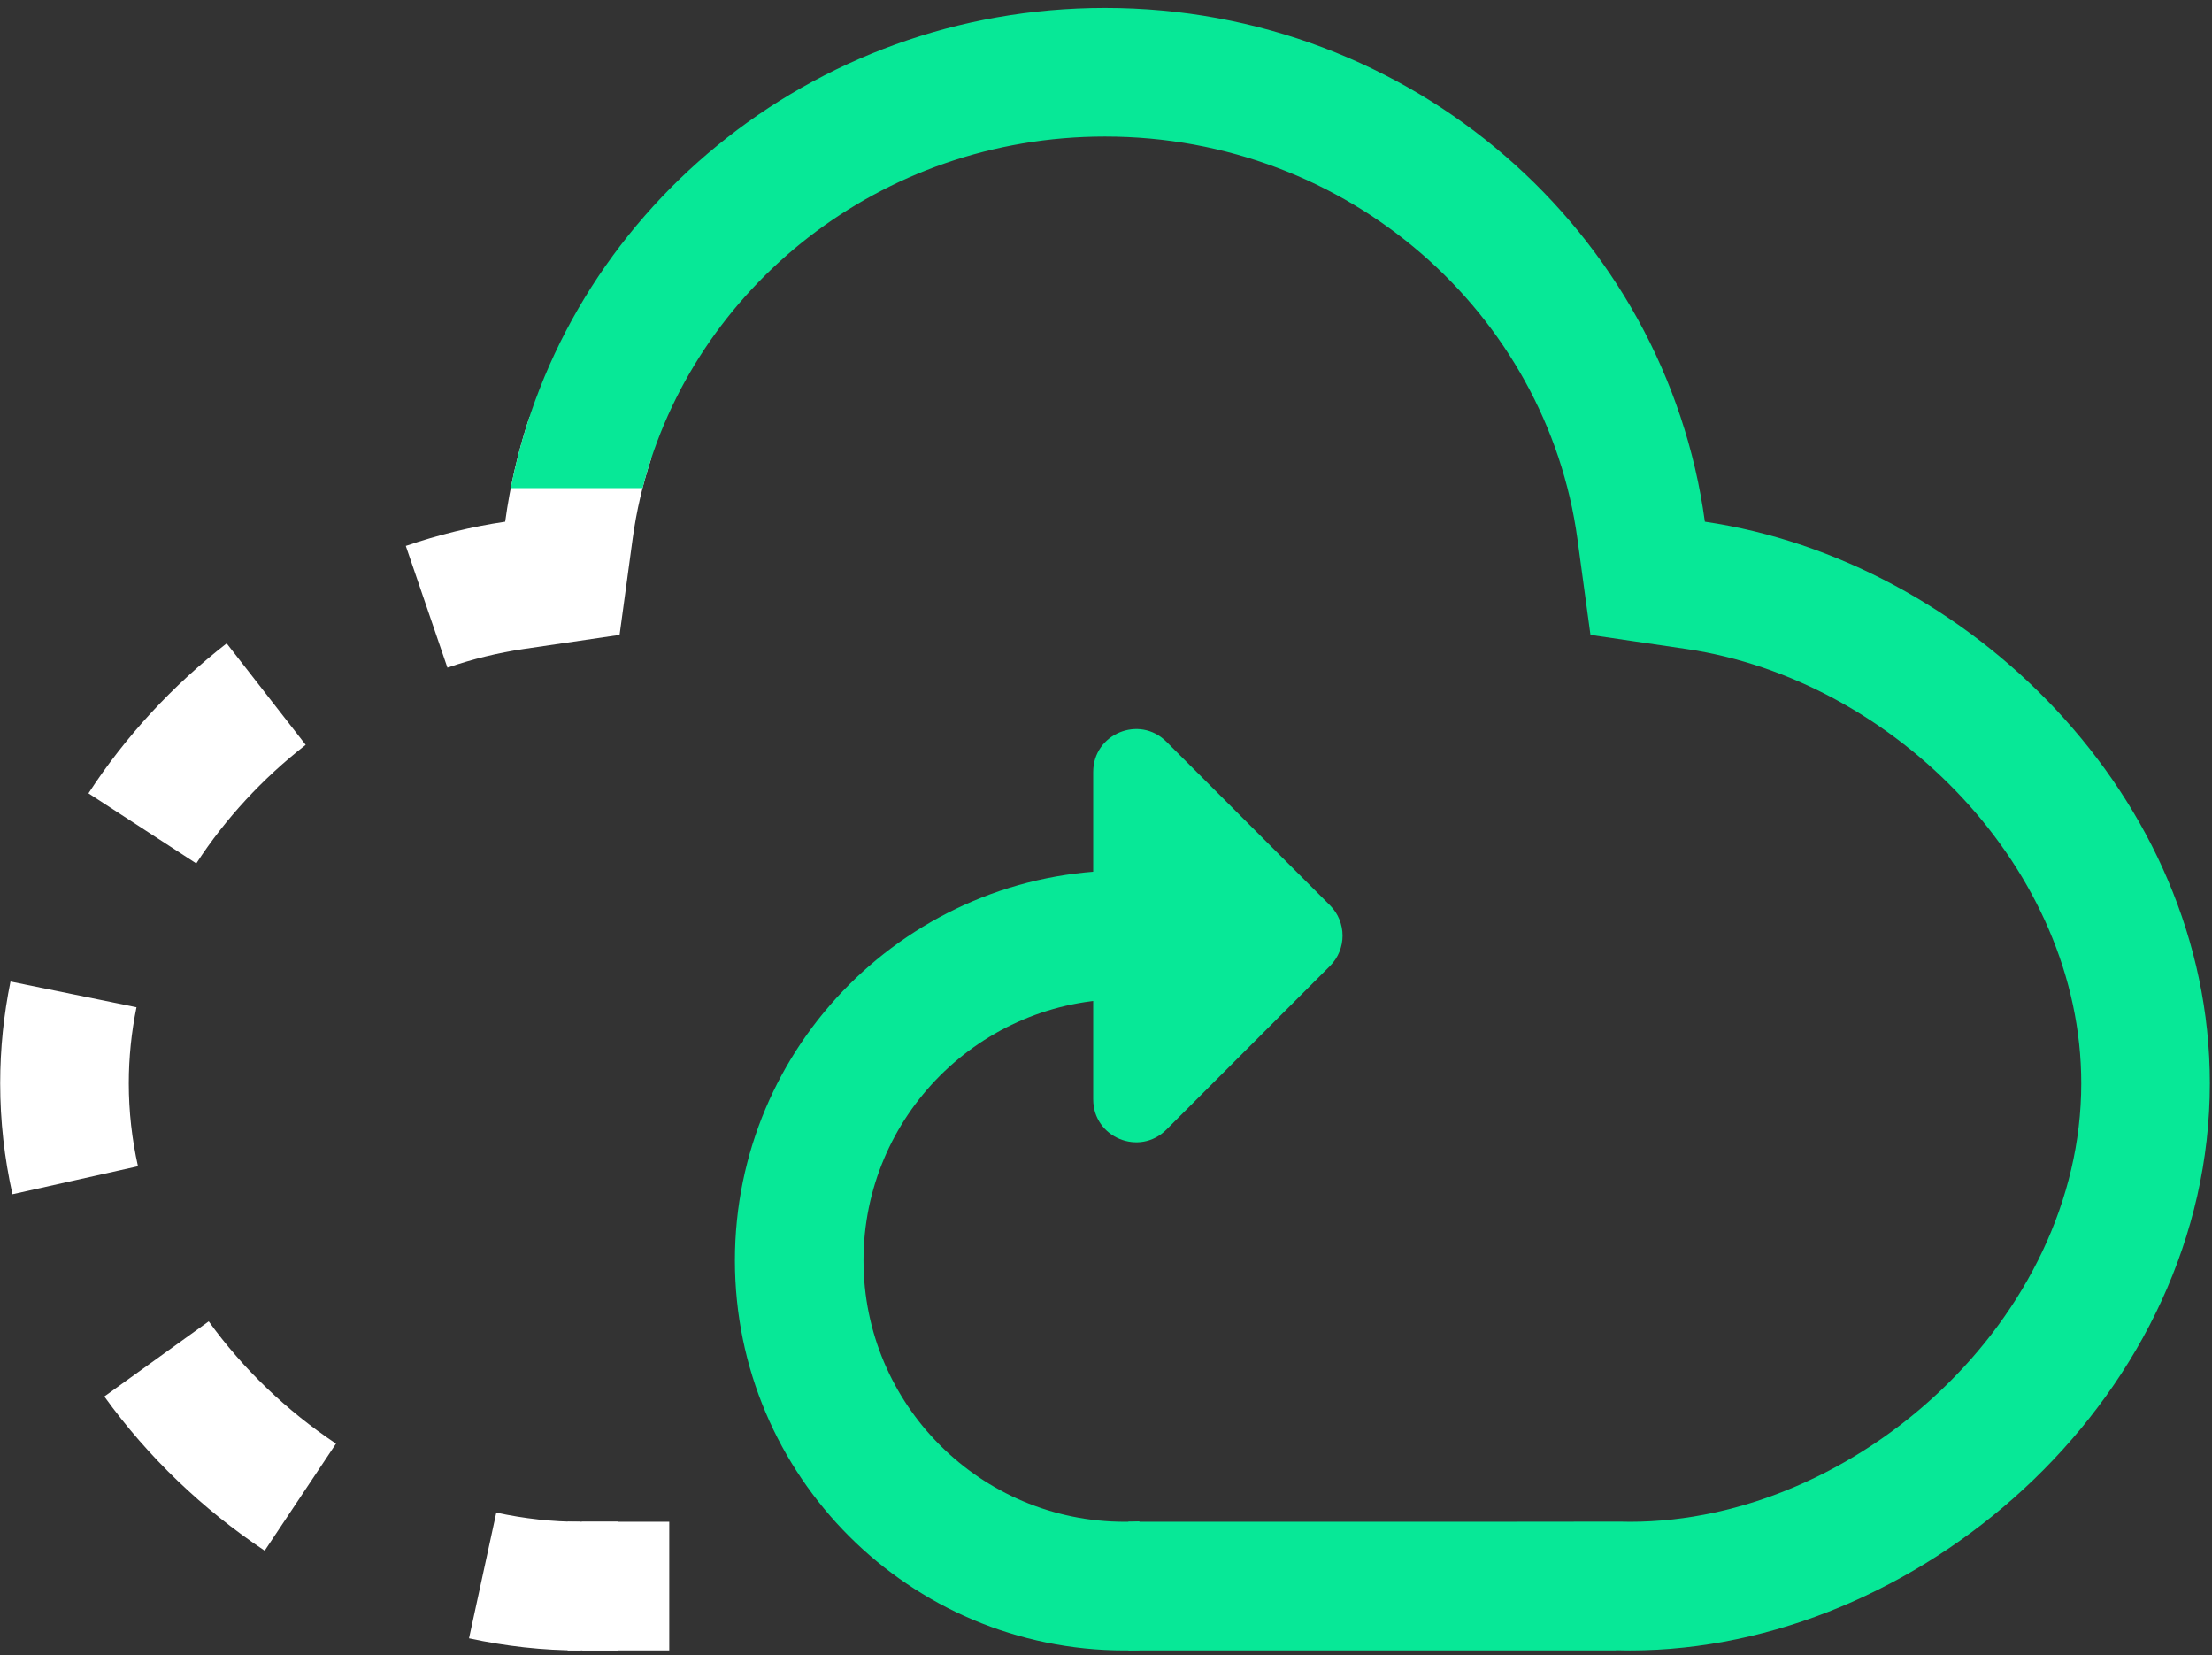
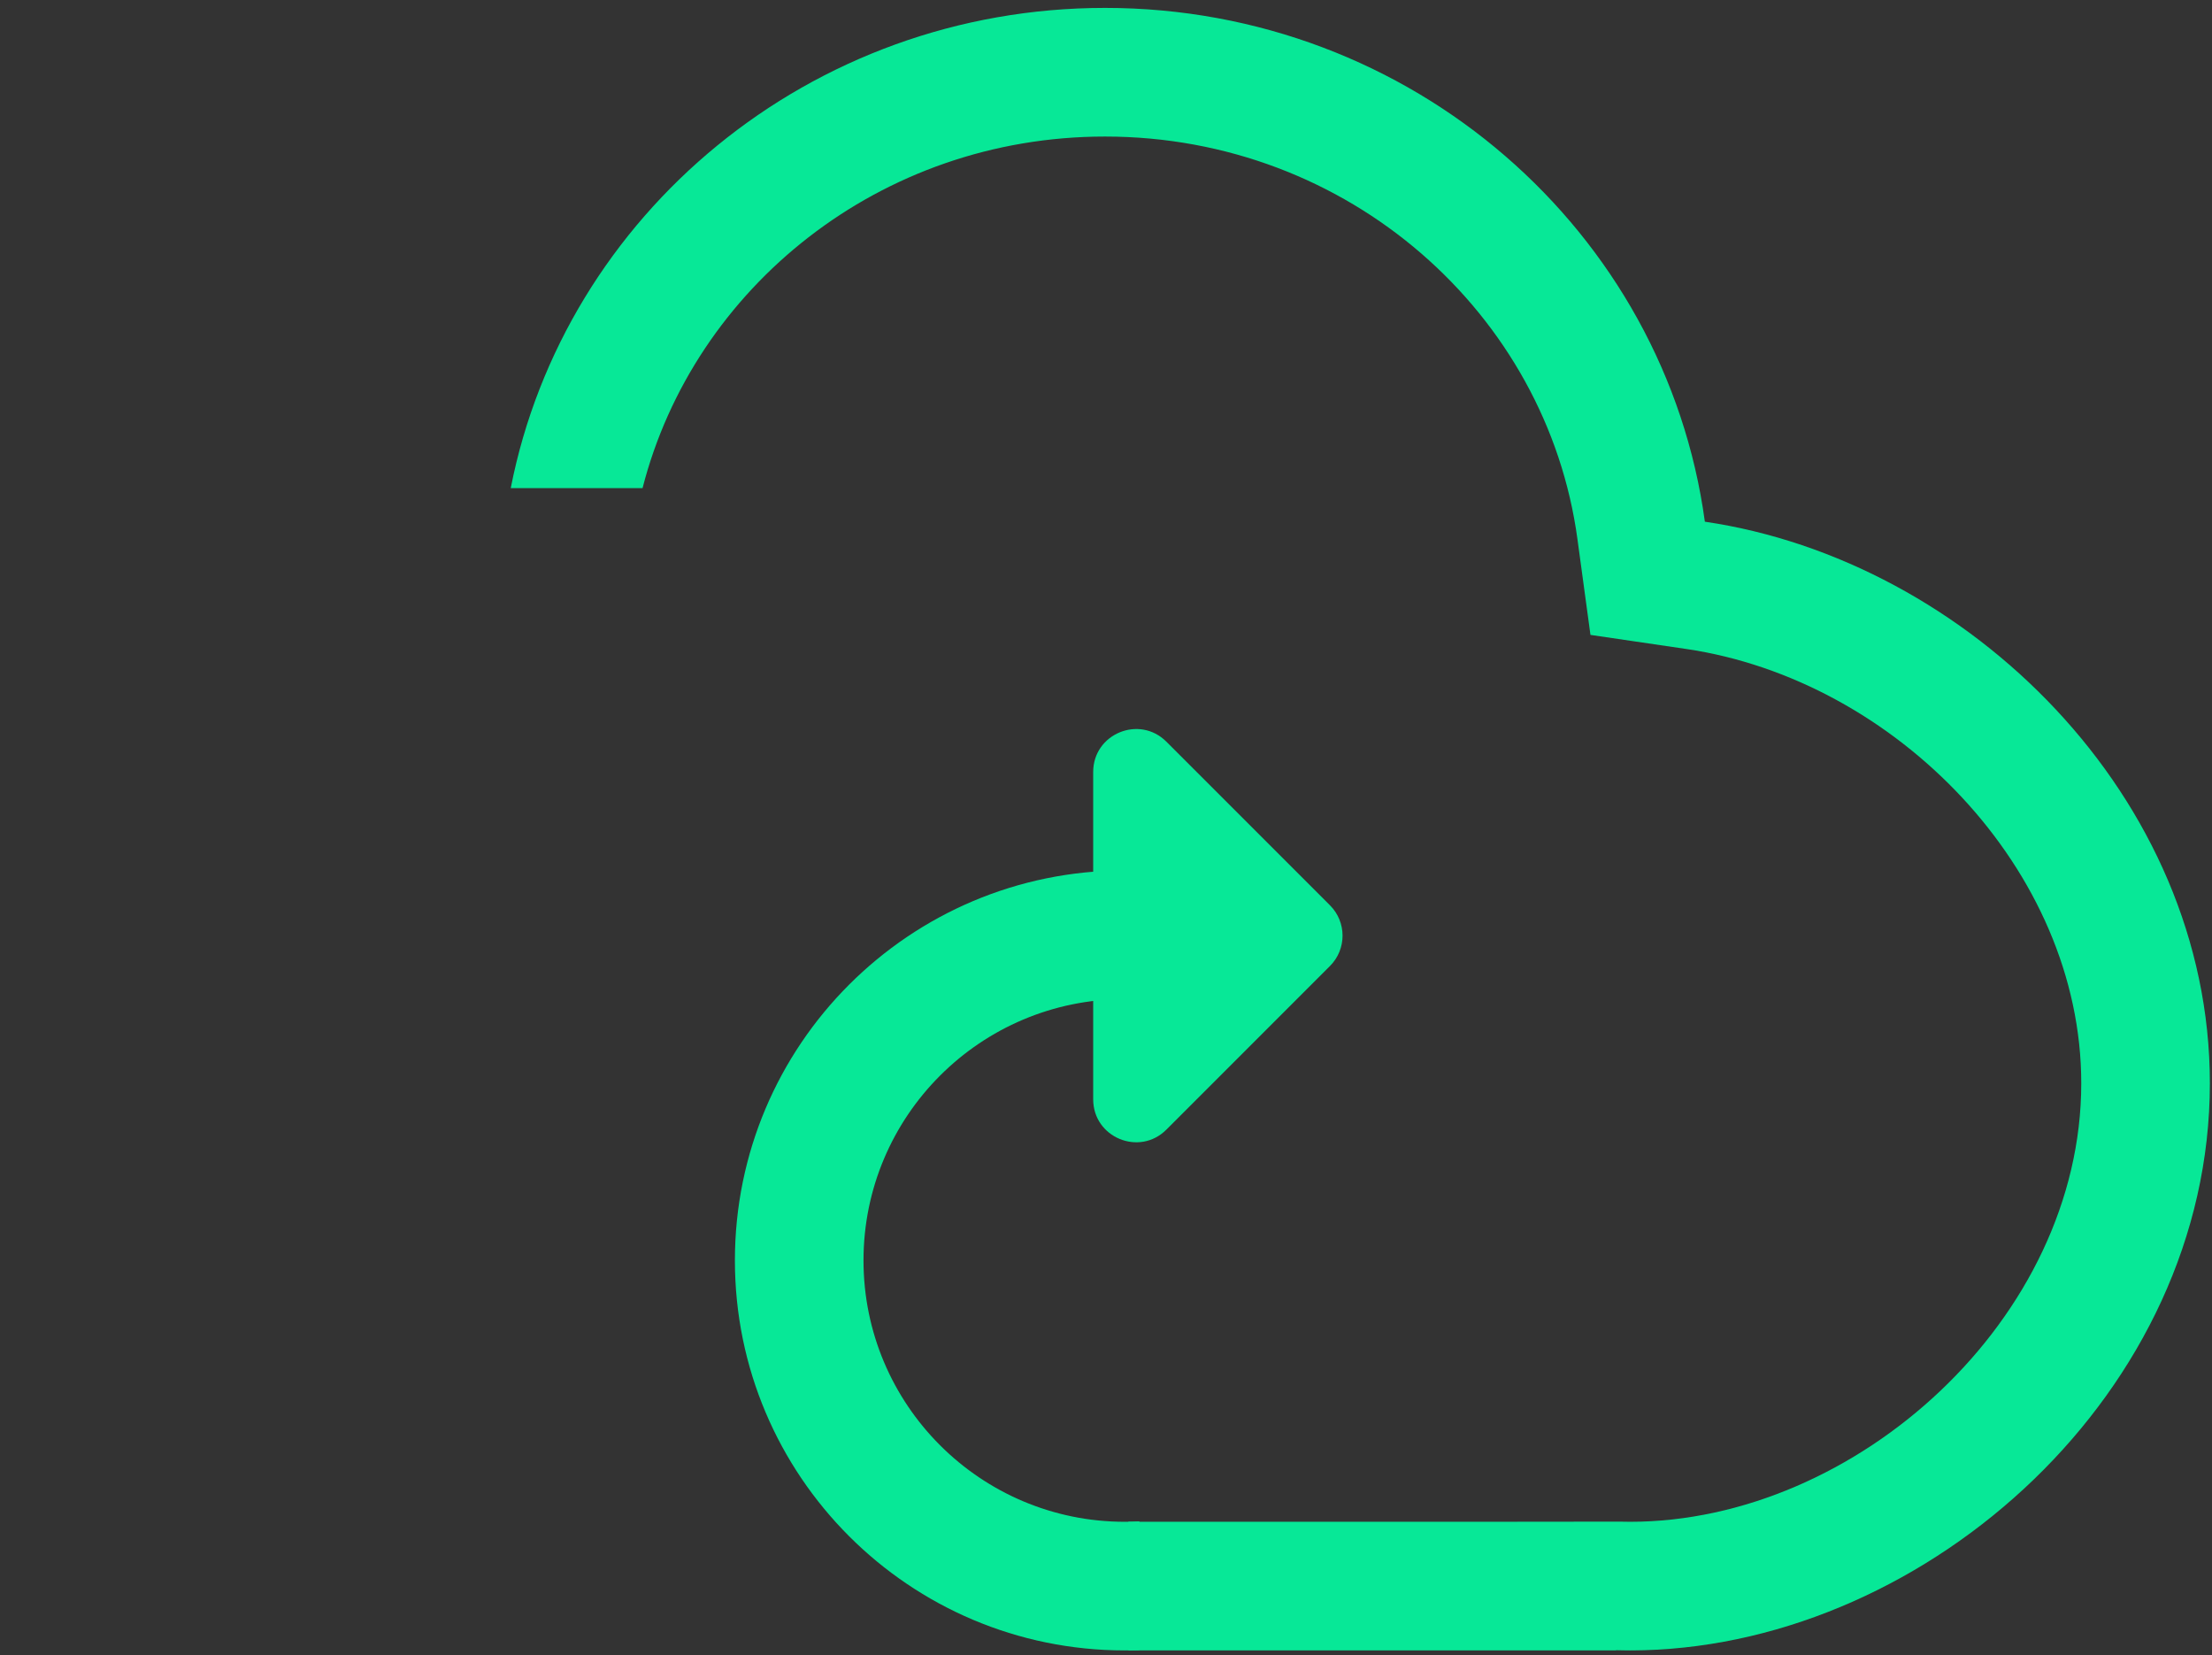
<svg xmlns="http://www.w3.org/2000/svg" width="258" height="193" viewBox="0 0 258 193" fill="none">
  <rect x="0" y="0" width="258" height="193" fill="#333333" stroke="none" />
-   <path fill-rule="evenodd" clip-rule="evenodd" d="M78.059 184.95V192.45H68.02L67.926 192.451L67.889 184.951L67.853 177.451L67.923 177.45L67.972 177.45H68.02H78.059V184.95ZM67.726 184.951L67.738 192.451L67.644 192.451C63.307 192.451 58.97 191.964 54.705 191.039L56.296 183.709L57.887 176.38C61.159 177.09 64.429 177.451 67.644 177.451L67.713 177.451L67.726 184.951ZM35.031 174.578L30.872 180.819C23.661 176.014 17.252 169.903 12.169 162.84L18.257 158.46L24.345 154.079C28.342 159.634 33.43 164.498 39.191 168.337L35.031 174.578ZM8.772 137.625L1.451 139.258C0.518 135.074 0.021 130.748 0.021 126.32C0.021 122.269 0.437 118.303 1.223 114.453L8.571 115.952L15.92 117.452C15.331 120.337 15.021 123.299 15.021 126.32C15.021 129.621 15.391 132.852 16.092 135.992L8.772 137.625ZM16.605 96.595L10.316 92.509C14.656 85.828 20.164 79.909 26.436 75.021L31.046 80.937L35.656 86.853C30.644 90.758 26.289 95.456 22.895 100.681L16.605 96.595ZM49.758 70.756L47.331 63.659C51.119 62.364 55 61.41 58.922 60.834C59.493 56.629 60.451 52.544 61.759 48.614L68.875 50.981L75.992 53.349C74.975 56.405 74.23 59.582 73.785 62.855L72.265 74.034L61.103 75.674C58.127 76.112 55.139 76.842 52.184 77.852L49.758 70.756Z" fill="#ffffff" />
-   <path d="M66.211 177.44H72.096V192.451H66.211V177.44Z" fill="#ffffff" />
  <path fill-rule="evenodd" clip-rule="evenodd" d="M173.493 177.449L188.917 177.433C189.32 177.445 189.723 177.451 190.129 177.451C216.494 177.451 242.751 153.755 242.751 126.319C242.751 101.415 221.049 79.257 196.668 75.674L185.506 74.033L183.986 62.854C180.417 36.606 157.316 15.922 128.885 15.922C102.636 15.922 80.93 33.554 74.945 56.917H59.571C65.833 25.02 94.485 0.922 128.885 0.922C164.68 0.922 194.251 27.013 198.849 60.833C229.526 65.342 257.751 92.943 257.751 126.319C257.751 162.252 225.036 191.491 191.769 192.427C191.348 192.439 190.926 192.447 190.505 192.449C190.379 192.45 190.254 192.451 190.129 192.451C190.003 192.451 189.878 192.45 189.753 192.449C189.332 192.447 188.912 192.439 188.493 192.427V192.449H173.493H131.614V177.449H173.493Z" fill="#07E897" />
  <path fill-rule="evenodd" clip-rule="evenodd" d="M132.893 101.533C132.328 101.512 131.761 101.501 131.191 101.501C106.076 101.501 85.716 121.861 85.716 146.976C85.716 172.091 106.076 192.451 131.191 192.451C131.761 192.451 132.328 192.44 132.893 192.419V177.404C132.33 177.435 131.762 177.451 131.191 177.451C114.36 177.451 100.716 163.807 100.716 146.976C100.716 130.145 114.36 116.501 131.191 116.501C131.762 116.501 132.33 116.517 132.893 116.548V101.533Z" fill="#07E897" />
  <path d="M127.506 90.019C127.506 85.565 132.891 83.334 136.041 86.484L155.126 105.568C157.078 107.521 157.078 110.687 155.126 112.639L136.041 131.724C132.891 134.874 127.506 132.643 127.506 128.188L127.506 90.019Z" fill="#07E897" />
</svg>